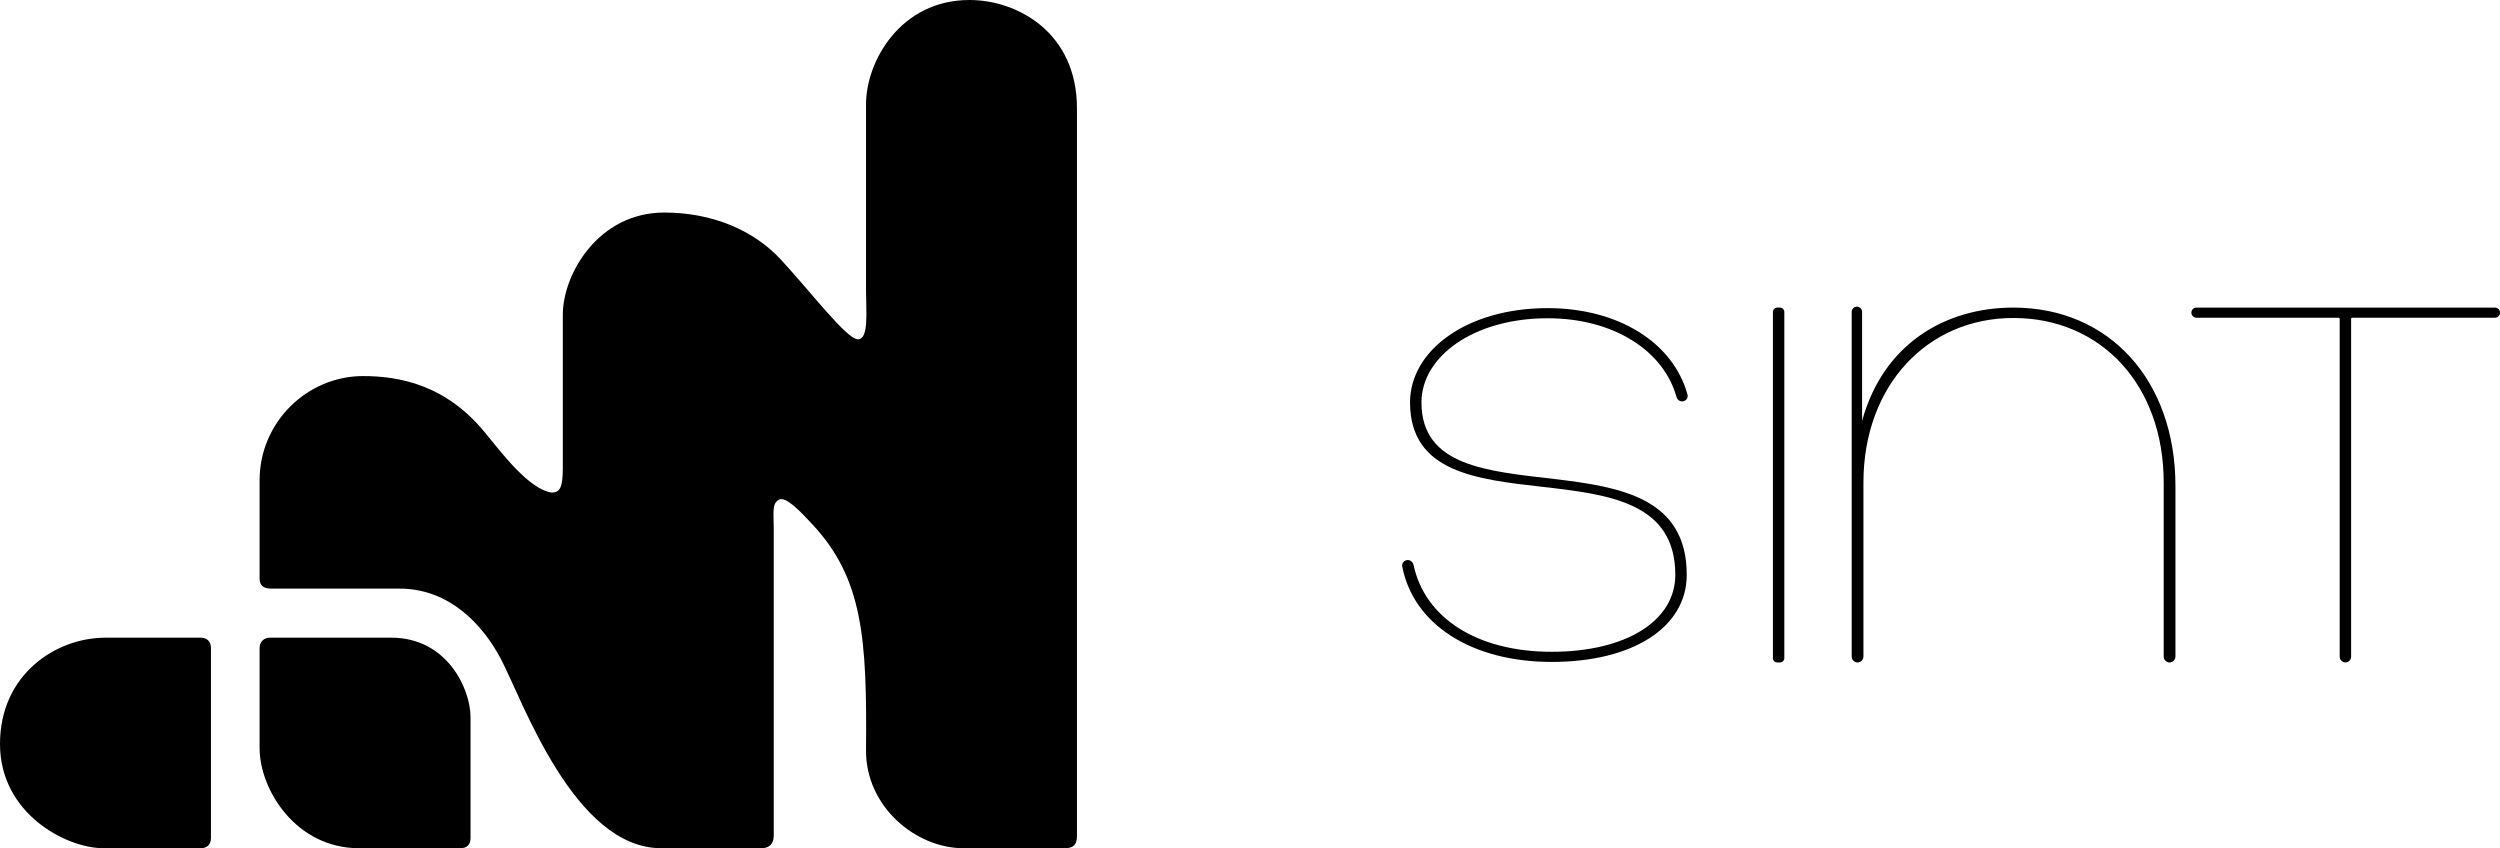
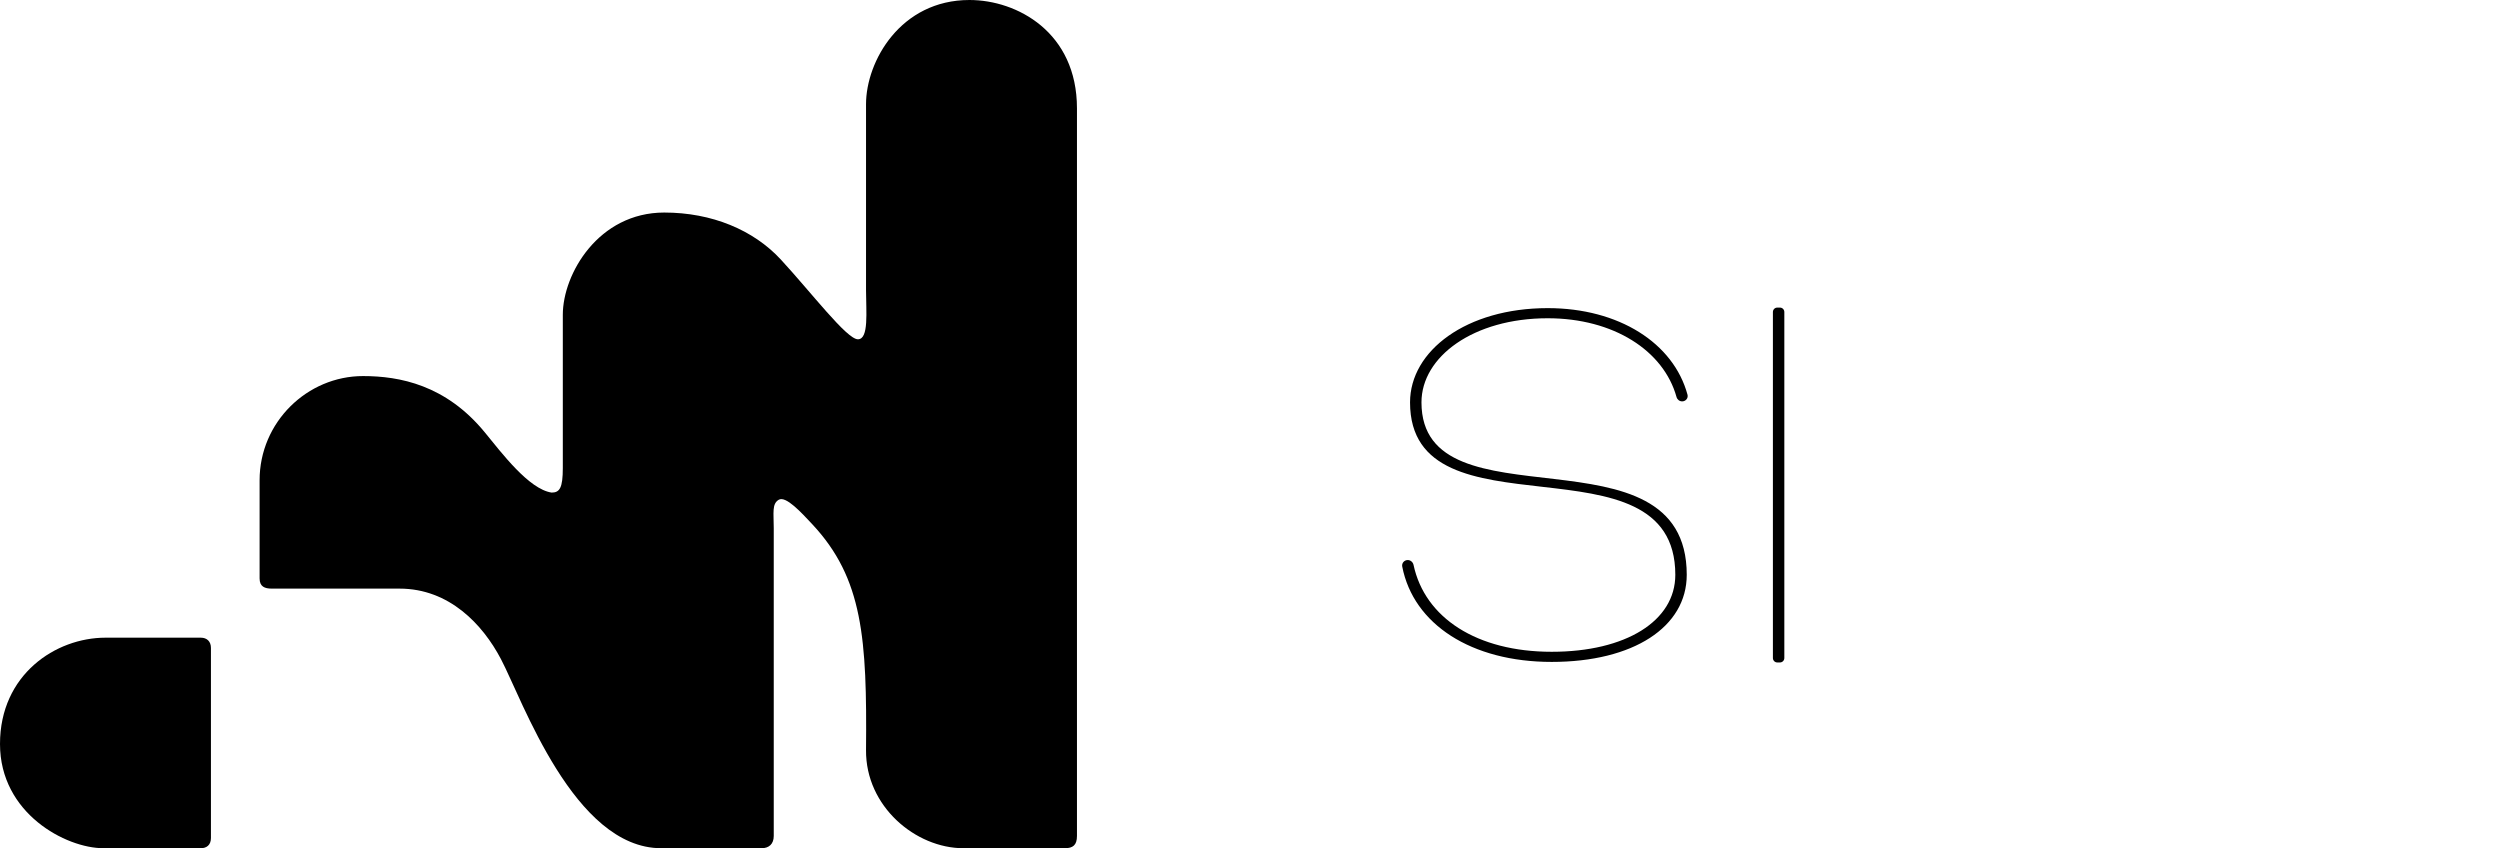
<svg xmlns="http://www.w3.org/2000/svg" width="56" height="19" viewBox="0 0 56 19" fill="none">
  <path d="M37.783 12.876C37.783 14.045 36.588 14.827 34.758 14.827C32.957 14.827 31.661 13.983 31.41 12.691C31.395 12.614 31.455 12.545 31.533 12.545C31.596 12.545 31.649 12.591 31.663 12.653C31.916 13.84 33.081 14.6 34.758 14.6C36.421 14.6 37.527 13.909 37.527 12.876C37.527 9.639 31.585 12.147 31.585 9.013C31.585 7.855 32.851 6.902 34.668 6.902C36.263 6.902 37.487 7.685 37.8 8.841C37.821 8.918 37.76 8.991 37.68 8.991C37.621 8.991 37.57 8.95 37.554 8.893C37.266 7.855 36.145 7.129 34.668 7.129C33.005 7.129 31.841 7.991 31.841 9.013C31.841 11.886 37.783 9.429 37.783 12.876Z" fill="black" />
  <path d="M39.871 6.89C39.925 6.89 39.969 6.934 39.969 6.989V14.74C39.969 14.795 39.925 14.839 39.871 14.839H39.811C39.757 14.839 39.713 14.795 39.713 14.74V6.989C39.713 6.934 39.757 6.89 39.811 6.89H39.871Z" fill="black" />
-   <path d="M52.537 14.839C52.467 14.839 52.409 14.781 52.409 14.71V7.145C52.409 7.13 52.397 7.117 52.381 7.117H49.2C49.138 7.117 49.087 7.066 49.087 7.004C49.087 6.941 49.138 6.89 49.2 6.89H55.887C55.95 6.89 56 6.941 56 7.004C56 7.066 55.95 7.117 55.887 7.117H52.693C52.678 7.117 52.665 7.13 52.665 7.145V14.71C52.665 14.781 52.608 14.839 52.537 14.839Z" fill="black" />
-   <path d="M41.741 10.812V14.707C41.741 14.78 41.682 14.839 41.609 14.839C41.537 14.839 41.478 14.78 41.478 14.707V6.986C41.478 6.922 41.53 6.869 41.595 6.869C41.659 6.869 41.711 6.922 41.711 6.986V9.429C42.183 7.706 43.57 6.89 45.099 6.89C47.253 6.89 48.73 8.526 48.73 10.888V14.707C48.73 14.78 48.671 14.839 48.599 14.839C48.526 14.839 48.467 14.78 48.467 14.707V10.812C48.467 8.62 47.062 7.123 45.099 7.123C43.17 7.123 41.741 8.636 41.741 10.812Z" fill="black" />
  <path d="M2.317 19H4.498C4.625 19 4.725 18.931 4.725 18.771V14.513C4.725 14.367 4.634 14.284 4.498 14.284H2.362C1.249 14.284 0 15.108 0 16.665C0 18.222 1.477 19 2.317 19Z" fill="black" />
-   <path d="M5.815 14.513C5.815 14.385 5.906 14.284 6.042 14.284H8.768C9.995 14.284 10.54 15.406 10.54 16.07V18.771C10.54 18.931 10.449 19 10.313 19H8.041C6.633 19 5.815 17.695 5.815 16.756V14.513Z" fill="black" />
  <path d="M6.088 13.185C5.929 13.185 5.815 13.14 5.815 12.957V10.759C5.815 9.454 6.883 8.424 8.132 8.424C8.95 8.424 9.986 8.621 10.858 9.683C11.234 10.141 11.848 10.96 12.357 11.034C12.539 11.034 12.607 10.924 12.607 10.484V7.051C12.607 6.135 13.407 4.761 14.879 4.761C15.946 4.761 16.878 5.151 17.491 5.814C18.181 6.562 18.968 7.6 19.217 7.6C19.467 7.6 19.399 6.977 19.399 6.501V2.335C19.399 1.373 20.172 0 21.716 0C22.784 0 24.124 0.723 24.124 2.427V18.725C24.124 18.931 24.033 19 23.851 19H21.58C20.512 19 19.388 18.066 19.399 16.802C19.422 14.307 19.331 12.957 18.195 11.743C17.953 11.484 17.605 11.102 17.445 11.194C17.287 11.286 17.332 11.487 17.332 11.835V18.725C17.332 18.908 17.223 19 17.059 19H14.811C12.857 19 11.703 15.681 11.222 14.765C10.813 13.987 10.063 13.185 8.95 13.185H6.088Z" fill="black" />
</svg>